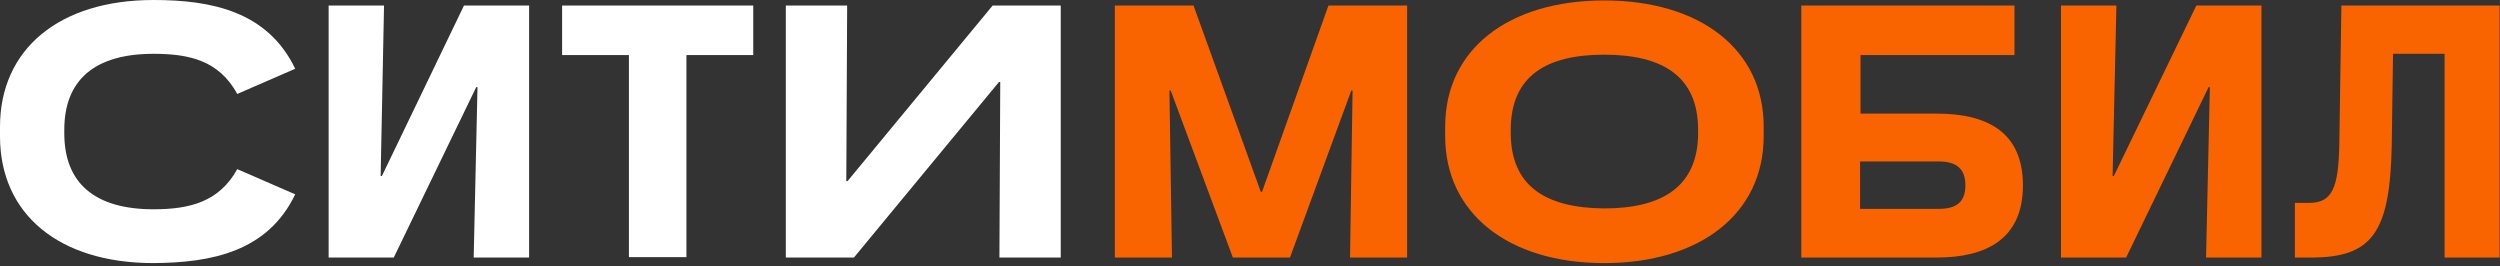
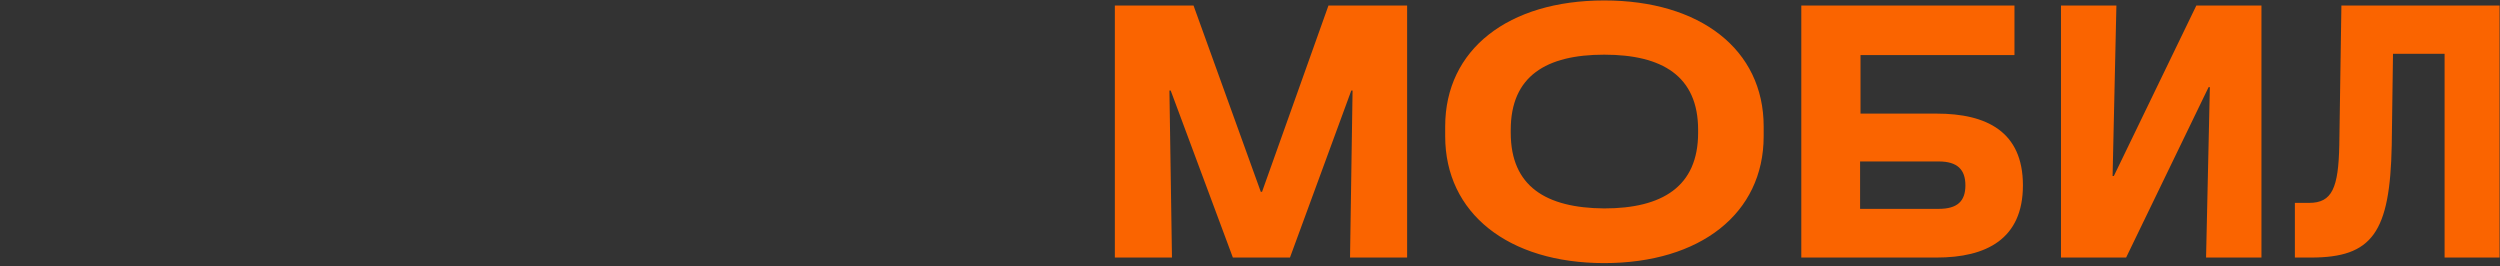
<svg xmlns="http://www.w3.org/2000/svg" width="310" height="33" viewBox="0 0 310 33" fill="none">
  <rect x="0" y="0" width="310" height="33" fill="#333333" stroke="none" />
  <path d="M262.434 0.688H255.563V31.936H263.639L273.867 10.804H274.022L273.552 31.936H280.421V0.688H272.345L262.119 21.82H261.961L262.434 0.688ZM187.332 16.47V16.1C187.332 9.428 191.738 6.78 198.922 6.78C206.108 6.78 210.566 9.428 210.566 16.1V16.47C210.566 23.142 206.108 25.844 198.922 25.844C191.685 25.792 187.332 23.09 187.332 16.47ZM179.203 16.895C179.203 26.427 187.017 32.624 198.922 32.624C210.827 32.624 218.695 26.48 218.695 16.894V15.678C218.695 6.145 210.827 0.055 198.922 0.055C187.017 0.055 179.203 6.145 179.203 15.678V16.897V16.895ZM310 0.688H290.334L290.072 18.007C289.966 23.303 289.18 25.156 286.347 25.156H284.565V31.936H286.558C294.161 31.936 296.364 28.864 296.575 18.007L296.732 6.672H303.129V31.936H309.947V0.688H310ZM138.244 31.936H145.324L145.009 11.227H145.166L152.876 31.936H159.956L167.561 11.227H167.718L167.404 31.936H174.483V0.688H164.728L156.494 23.78H156.337L147.999 0.688H138.242V31.936H138.244ZM240.407 25.898H230.651V20.021H240.407C242.714 20.021 243.71 21.025 243.71 22.985C243.71 24.944 242.714 25.898 240.407 25.898ZM223.361 0.688V31.936H240.143C246.28 31.936 250.843 29.657 250.843 22.985C250.843 16.313 246.333 14.088 240.143 14.088H230.704V6.831H249.794V0.688H223.361Z" fill="#FA6400" />
-   <path d="M36.606 24.096L29.422 20.973C27.166 25.051 23.496 25.951 19.038 25.951C11.695 25.951 7.972 22.667 7.972 16.524V16.1C7.972 9.957 11.695 6.672 19.037 6.672C23.496 6.672 27.167 7.519 29.422 11.651L36.606 8.527C33.198 1.43 26.276 0 19.037 0C7.343 0 0 6.09 0 15.73V16.893C0 26.586 7.343 32.624 19.037 32.624C26.276 32.572 33.198 31.194 36.606 24.096ZM105.046 0.688H97.442V31.936H105.886L123.873 10.168H124.031L123.928 31.936H131.532V0.688H123.088L105.099 22.454H104.941L105.047 0.688H105.046ZM47.62 0.688H40.75V31.936H48.826L59.052 10.804H59.21L58.737 31.936H65.608V0.688H57.532L47.358 21.82H47.2L47.62 0.688ZM77.986 6.831V31.882H85.117V6.831H93.402V0.688H69.701V6.831H77.986Z" fill="white" />
</svg>